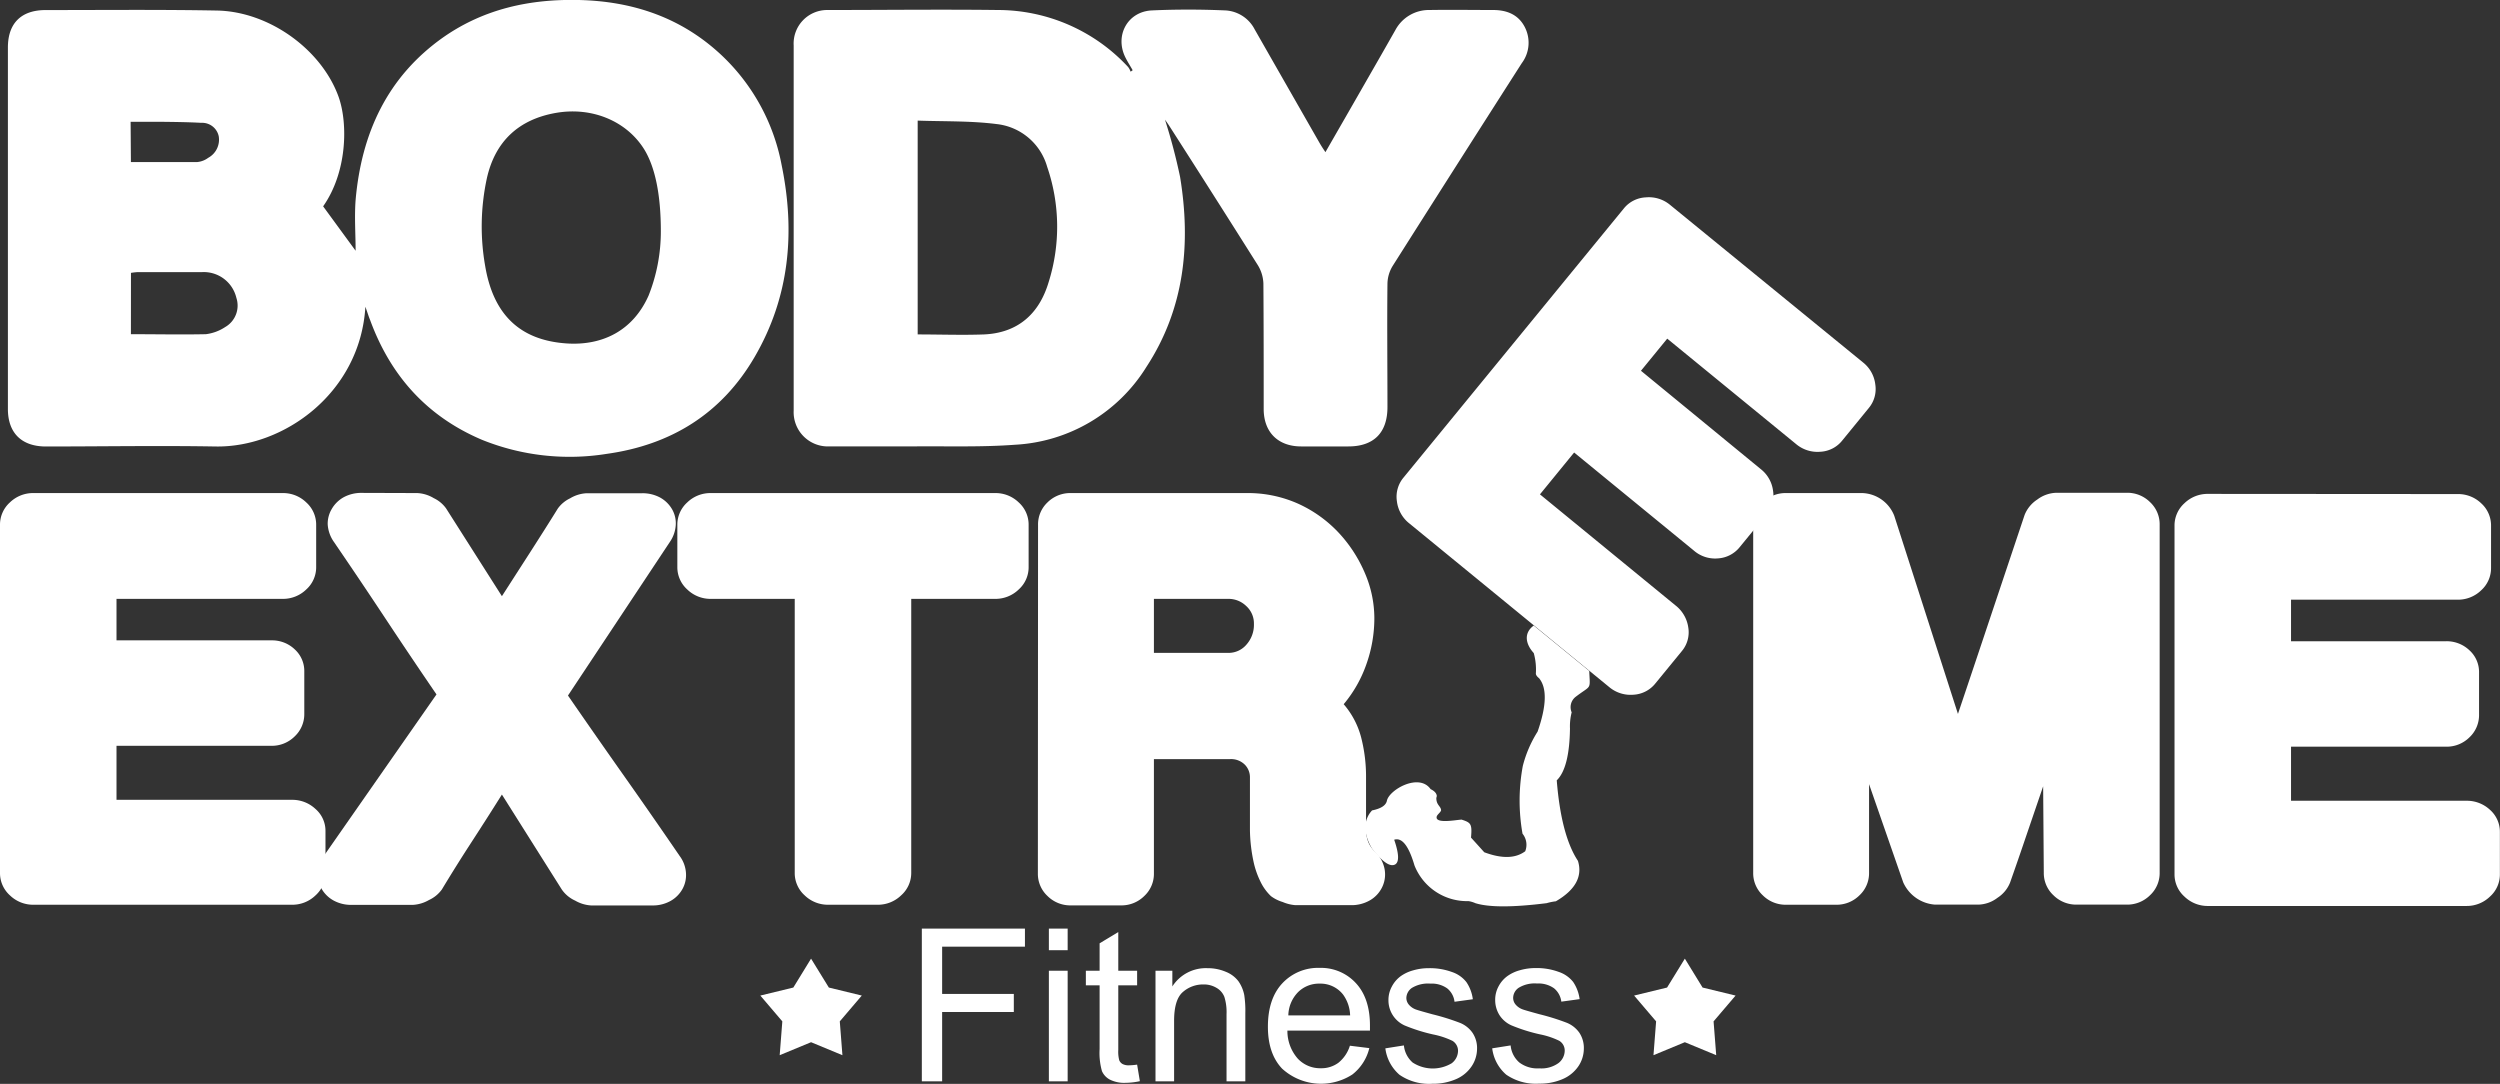
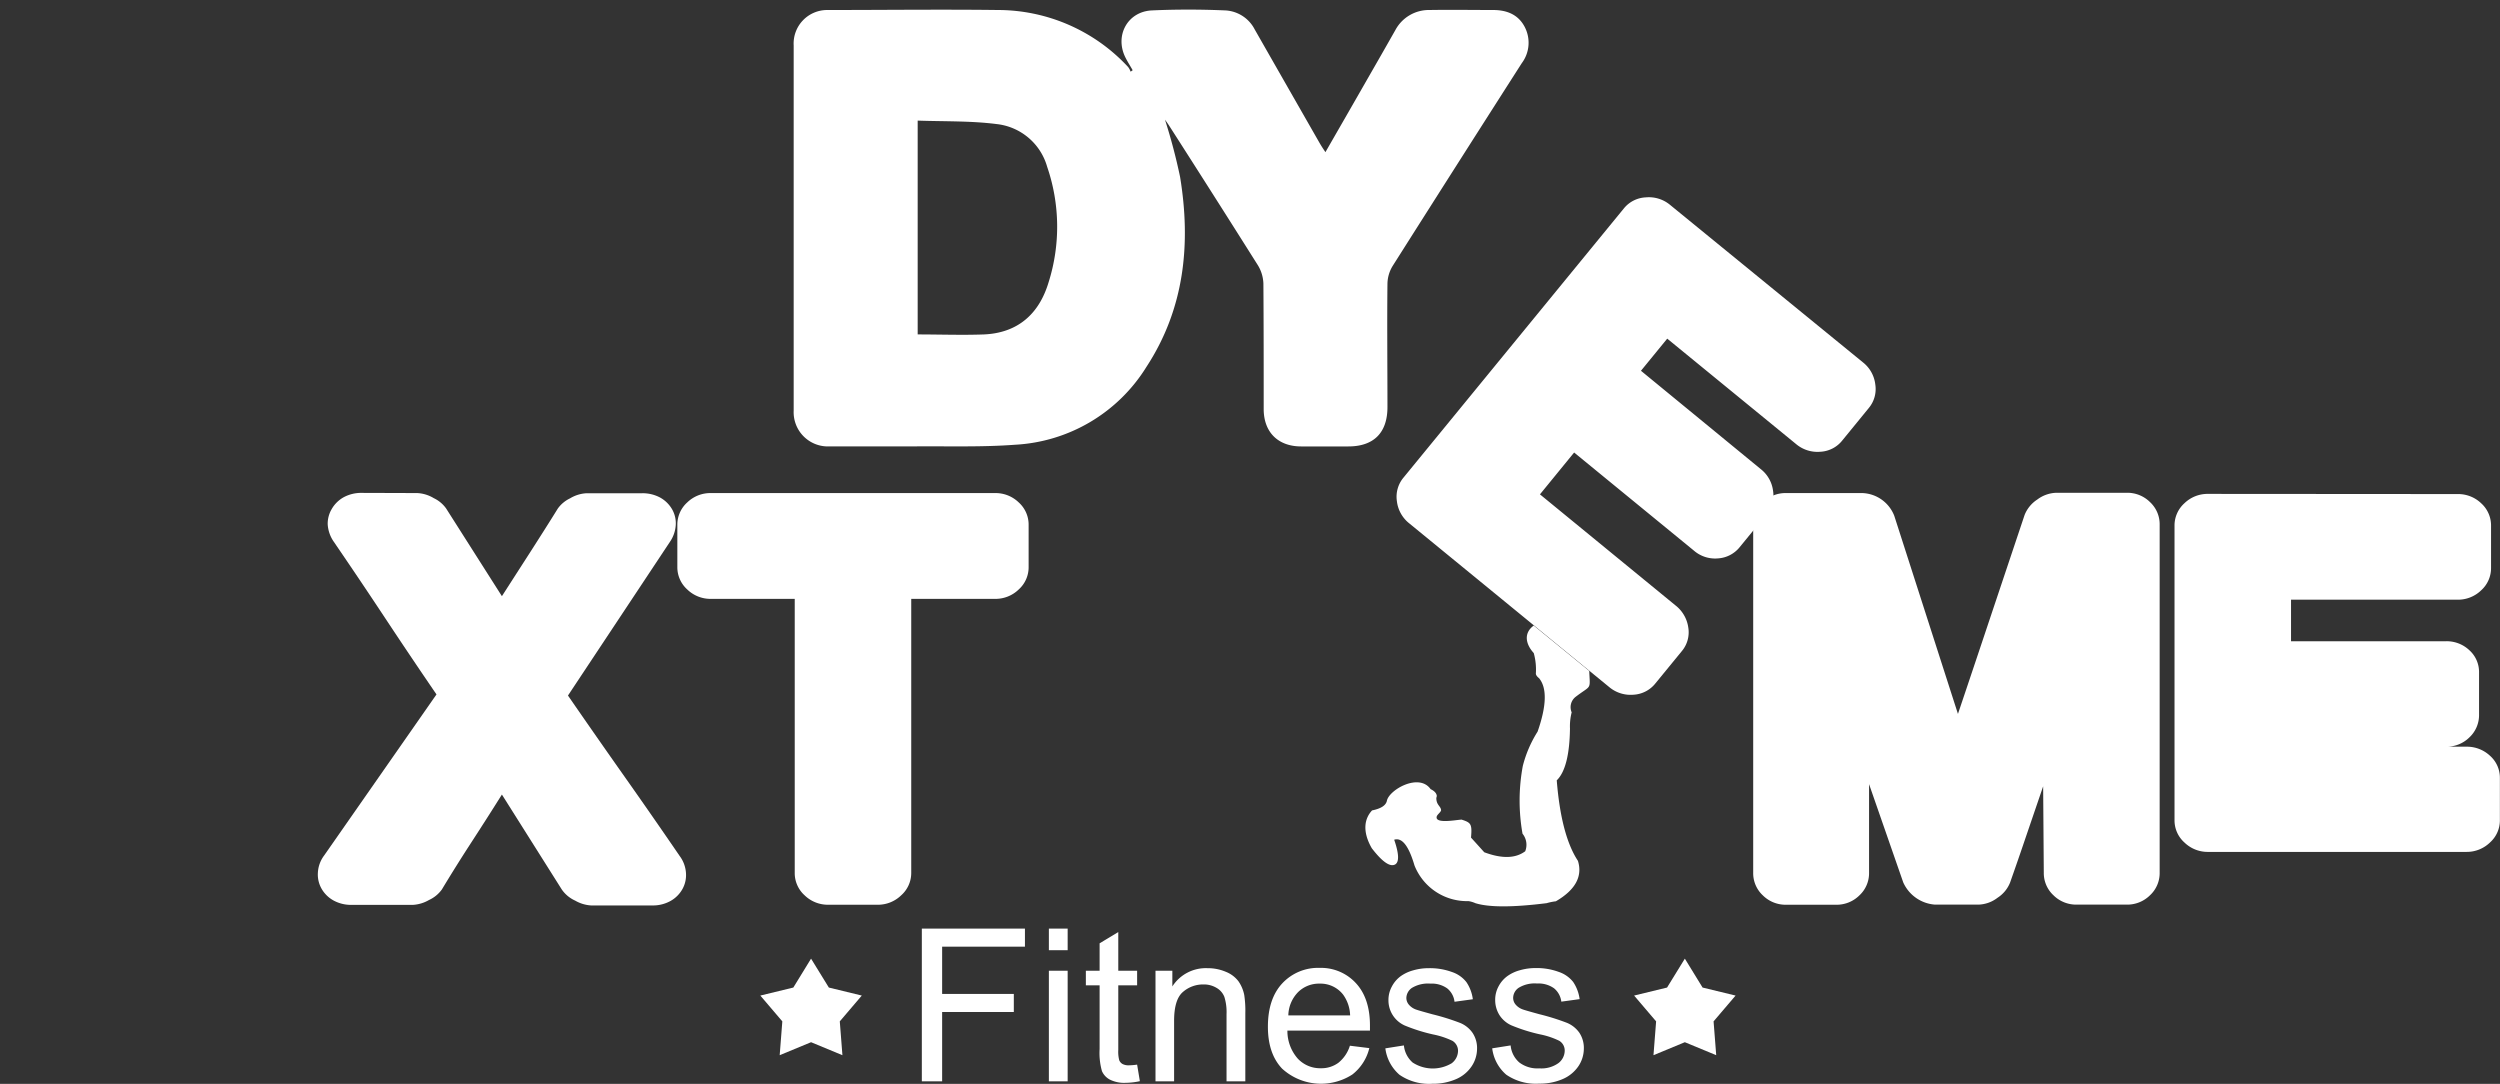
<svg xmlns="http://www.w3.org/2000/svg" viewBox="0 0 427.22 185.22">
  <rect x="0" y="0" width="427.22" height="185.22" fill="#333333" stroke="none" />
  <defs>
    <style>.cls-1,.cls-2{fill:#fff;}.cls-1{fill-rule:evenodd;}</style>
  </defs>
  <g id="Capa_2" data-name="Capa 2">
    <g id="Capa_1-2" data-name="Capa 1">
      <polygon class="cls-1" points="287.92 163.82 290.95 168.76 296.59 170.13 292.83 174.54 293.28 180.32 287.92 178.1 282.56 180.32 283.01 174.54 279.25 170.13 284.88 168.76 287.92 163.82" />
      <path class="cls-2" d="M157.53,184.79v-26.1h17.62v3.08H161v8.08h12.25v3.09H161v11.85Zm21.71-22.41v-3.69h3.21v3.69Zm0,22.41v-18.9h3.21v18.9Zm15.08-2.86.47,2.83a11.83,11.83,0,0,1-2.42.28,5.46,5.46,0,0,1-2.71-.55,3,3,0,0,1-1.35-1.45,11.42,11.42,0,0,1-.4-3.78V168.38h-2.35v-2.49h2.35V161.2l3.19-1.92v6.61h3.22v2.49H191.1v11.05a5.69,5.69,0,0,0,.17,1.77,1.32,1.32,0,0,0,.55.62,2.16,2.16,0,0,0,1.09.23A10.79,10.79,0,0,0,194.32,181.93Zm3.14,2.86v-18.9h2.88v2.68a6.8,6.8,0,0,1,6-3.12,7.86,7.86,0,0,1,3.14.62,5,5,0,0,1,2.15,1.61,6.18,6.18,0,0,1,1,2.37,18.13,18.13,0,0,1,.18,3.12v11.62h-3.21v-11.5a8.67,8.67,0,0,0-.37-2.93,3.06,3.06,0,0,0-1.33-1.54,4.2,4.2,0,0,0-2.24-.59,5.22,5.22,0,0,0-3.53,1.3c-1,.87-1.49,2.51-1.49,4.94v10.32Zm33.22-6.09,3.32.41a8.13,8.13,0,0,1-2.9,4.51,9.86,9.86,0,0,1-12-1q-2.43-2.55-2.43-7.17,0-4.77,2.46-7.41a8.35,8.35,0,0,1,6.38-2.64A8.09,8.09,0,0,1,231.7,168c1.6,1.72,2.41,4.14,2.41,7.26,0,.2,0,.48,0,.86H220a7.18,7.18,0,0,0,1.76,4.77,5.23,5.23,0,0,0,3.95,1.66,4.9,4.9,0,0,0,3-.93A6,6,0,0,0,230.68,178.7Zm-10.52-5.18h10.56a6.38,6.38,0,0,0-1.21-3.57,4.91,4.91,0,0,0-4-1.86,5.07,5.07,0,0,0-3.71,1.48A5.86,5.86,0,0,0,220.16,173.52Zm16.58,5.63,3.17-.5a4.46,4.46,0,0,0,1.49,2.92,6.31,6.31,0,0,0,6.69.12,2.71,2.71,0,0,0,1.07-2.11,2,2,0,0,0-.95-1.71,13.61,13.61,0,0,0-3.28-1.09,29.34,29.34,0,0,1-4.89-1.54,4.7,4.7,0,0,1-2.77-4.33,4.78,4.78,0,0,1,.59-2.34,5.14,5.14,0,0,1,1.57-1.8,6.71,6.71,0,0,1,2-.93,9.51,9.51,0,0,1,2.77-.39,10.94,10.94,0,0,1,3.91.65,5.23,5.23,0,0,1,2.48,1.73,6.75,6.75,0,0,1,1.1,2.93l-3.13.43a3.45,3.45,0,0,0-1.24-2.28,4.54,4.54,0,0,0-2.89-.82,5.29,5.29,0,0,0-3.15.73,2.14,2.14,0,0,0-.95,1.71,1.77,1.77,0,0,0,.4,1.12,2.81,2.81,0,0,0,1.23.86c.32.12,1.26.39,2.83.82a39.09,39.09,0,0,1,4.74,1.48,4.81,4.81,0,0,1,2.11,1.69,4.69,4.69,0,0,1,.77,2.74,5.43,5.43,0,0,1-.94,3,6.08,6.08,0,0,1-2.69,2.19,9.79,9.79,0,0,1-4,.77,8.88,8.88,0,0,1-5.62-1.53A7.15,7.15,0,0,1,236.74,179.15Zm18.24,0,3.17-.5a4.38,4.38,0,0,0,1.49,2.92,5.12,5.12,0,0,0,3.41,1,5,5,0,0,0,3.27-.9,2.71,2.71,0,0,0,1.07-2.11,1.93,1.93,0,0,0-.95-1.71,13.47,13.47,0,0,0-3.27-1.09,29,29,0,0,1-4.89-1.54,4.7,4.7,0,0,1-2.07-1.8,4.84,4.84,0,0,1-.7-2.53,4.78,4.78,0,0,1,.58-2.34,5.07,5.07,0,0,1,1.58-1.8,6.64,6.64,0,0,1,2-.93,9.61,9.61,0,0,1,2.77-.39,10.86,10.86,0,0,1,3.91.65,5.27,5.27,0,0,1,2.49,1.73,6.88,6.88,0,0,1,1.1,2.93l-3.13.43a3.49,3.49,0,0,0-1.24-2.28,4.57,4.57,0,0,0-2.9-.82,5.23,5.23,0,0,0-3.14.73,2.11,2.11,0,0,0-.95,1.71,1.76,1.76,0,0,0,.39,1.12,2.81,2.81,0,0,0,1.23.86c.32.12,1.27.39,2.83.82a39.09,39.09,0,0,1,4.74,1.48,4.84,4.84,0,0,1,2.12,1.69,4.69,4.69,0,0,1,.77,2.74,5.43,5.43,0,0,1-.94,3,6.16,6.16,0,0,1-2.7,2.19,9.73,9.73,0,0,1-4,.77,8.9,8.9,0,0,1-5.62-1.53A7.09,7.09,0,0,1,255,179.15Z" />
      <polygon class="cls-1" points="138.6 163.82 141.64 168.76 147.27 170.13 143.51 174.54 143.96 180.32 138.6 178.1 133.24 180.32 133.69 174.54 129.93 170.13 135.57 168.76 138.6 163.82" />
-       <path class="cls-2" d="M419.94,84.43A5.68,5.68,0,0,1,424,86a5.1,5.1,0,0,1,1.69,3.84v7.2a5.1,5.1,0,0,1-1.69,3.84,5.68,5.68,0,0,1-4.05,1.6H391.51v7.1H418a5.64,5.64,0,0,1,4,1.55,5,5,0,0,1,1.64,3.79v7.2A5.2,5.2,0,0,1,422,126a5.52,5.52,0,0,1-4,1.6H391.51v9.24h30a5.77,5.77,0,0,1,4,1.55,5,5,0,0,1,1.69,3.79v7.2a5.06,5.06,0,0,1-1.69,3.83,5.69,5.69,0,0,1-4,1.61H377.35a5.7,5.7,0,0,1-4.06-1.61,5.06,5.06,0,0,1-1.69-3.83V89.87A5.1,5.1,0,0,1,373.29,86a5.69,5.69,0,0,1,4.06-1.6Z" />
+       <path class="cls-2" d="M419.94,84.43A5.68,5.68,0,0,1,424,86a5.1,5.1,0,0,1,1.69,3.84v7.2a5.1,5.1,0,0,1-1.69,3.84,5.68,5.68,0,0,1-4.05,1.6H391.51v7.1H418a5.64,5.64,0,0,1,4,1.55,5,5,0,0,1,1.64,3.79v7.2A5.2,5.2,0,0,1,422,126a5.52,5.52,0,0,1-4,1.6H391.51h30a5.77,5.77,0,0,1,4,1.55,5,5,0,0,1,1.69,3.79v7.2a5.06,5.06,0,0,1-1.69,3.83,5.69,5.69,0,0,1-4,1.61H377.35a5.7,5.7,0,0,1-4.06-1.61,5.06,5.06,0,0,1-1.69-3.83V89.87A5.1,5.1,0,0,1,373.29,86a5.69,5.69,0,0,1,4.06-1.6Z" />
      <path class="cls-2" d="M318.27,84.26a6.09,6.09,0,0,1,5.44,3.89L334.59,122q2.88-8.55,5.7-17l5.69-17a5.62,5.62,0,0,1,2.16-2.63,5.68,5.68,0,0,1,3.28-1.16h12a5.5,5.5,0,0,1,4,1.6,5.16,5.16,0,0,1,1.64,3.84v59.49a5.16,5.16,0,0,1-1.64,3.84,5.51,5.51,0,0,1-4,1.61h-8.52a5.51,5.51,0,0,1-4-1.61,5.16,5.16,0,0,1-1.64-3.84l-.11-14.77-2.82,8.26q-1.38,4.08-2.82,8.16a5.51,5.51,0,0,1-2.16,2.63,5.6,5.6,0,0,1-3.28,1.17h-7.39a6.45,6.45,0,0,1-5.44-3.8L319.4,134v15.16a5.16,5.16,0,0,1-1.64,3.84,5.51,5.51,0,0,1-4,1.61h-8.52a5.51,5.51,0,0,1-4-1.61,5.16,5.16,0,0,1-1.64-3.84V89.7a5.16,5.16,0,0,1,1.64-3.84,5.5,5.5,0,0,1,4-1.6Z" />
      <path class="cls-2" d="M318.35,61.92a5.63,5.63,0,0,1,2.12,3.81,5.06,5.06,0,0,1-1.12,4l-4.55,5.57a5.1,5.1,0,0,1-3.74,1.9,5.67,5.67,0,0,1-4.15-1.33l-22-18-4.49,5.49L300.9,80.17A5.61,5.61,0,0,1,303,83.91a5,5,0,0,1-1.13,4l-4.56,5.57a5.16,5.16,0,0,1-3.7,1.94,5.52,5.52,0,0,1-4.11-1.3L269,77.33l-5.84,7.15,23.19,19a5.8,5.8,0,0,1,2.16,3.77,5,5,0,0,1-1.09,4l-4.56,5.57a5.13,5.13,0,0,1-3.74,1.9,5.68,5.68,0,0,1-4.15-1.33L240.83,89.44a5.67,5.67,0,0,1-2.12-3.81,5.09,5.09,0,0,1,1.12-4l37.66-46a5.1,5.1,0,0,1,3.74-1.9A5.67,5.67,0,0,1,285.38,35Z" />
-       <path class="cls-2" d="M177.39,89.7A5.16,5.16,0,0,1,179,85.86a5.5,5.5,0,0,1,4-1.6h30a21,21,0,0,1,9,1.89,21.87,21.87,0,0,1,6.87,5A23.72,23.72,0,0,1,233.27,98a19.51,19.51,0,0,1,1.59,7.59,23.57,23.57,0,0,1-1.39,8,21.75,21.75,0,0,1-3.85,6.75,14.17,14.17,0,0,1,3,5.74,26.79,26.79,0,0,1,.82,6.7v8.75a5.88,5.88,0,0,0,.41,2.43,4.67,4.67,0,0,0,1,1.46,5.55,5.55,0,0,1,1.74,3,5,5,0,0,1-.31,3,5.2,5.2,0,0,1-2,2.33,6.29,6.29,0,0,1-3.49.93h-9.44a6.9,6.9,0,0,1-2.16-.54,6.47,6.47,0,0,1-2-1,8.57,8.57,0,0,1-1.84-2.58,14.69,14.69,0,0,1-1.08-3.06,27.56,27.56,0,0,1-.67-5.64v-9.13a3.08,3.08,0,0,0-.82-2,3.32,3.32,0,0,0-2.67-1H197.19v19.54a5.16,5.16,0,0,1-1.64,3.84,5.51,5.51,0,0,1-4,1.61H183a5.51,5.51,0,0,1-4-1.61,5.16,5.16,0,0,1-1.64-3.84Zm19.8,21.87H210a4,4,0,0,0,3-1.41,5.08,5.08,0,0,0,1.28-3.54,4,4,0,0,0-1.33-3.07,4.31,4.31,0,0,0-3-1.21H197.19Z" />
      <path class="cls-2" d="M170.09,84.26a5.68,5.68,0,0,1,4,1.6,5.1,5.1,0,0,1,1.69,3.84v7.19a5.1,5.1,0,0,1-1.69,3.84,5.69,5.69,0,0,1-4,1.61H155.72v46.85A5.1,5.1,0,0,1,154,153a5.7,5.7,0,0,1-4.06,1.61h-8.41A5.7,5.7,0,0,1,137.5,153a5.1,5.1,0,0,1-1.69-3.84V102.34H121.44a5.69,5.69,0,0,1-4-1.61,5.1,5.1,0,0,1-1.69-3.84V89.7a5.1,5.1,0,0,1,1.69-3.84,5.68,5.68,0,0,1,4-1.6Z" />
      <path class="cls-2" d="M71.3,84.26a6,6,0,0,1,2.83.87,5.46,5.46,0,0,1,2.1,1.75l9.54,15q2.37-3.69,4.78-7.43c1.6-2.5,3.2-5,4.77-7.54a5.46,5.46,0,0,1,2.1-1.75,6,6,0,0,1,2.82-.87h9.45a6.29,6.29,0,0,1,3.18.77,5.36,5.36,0,0,1,2,2,4.82,4.82,0,0,1,.61,2.62,5.7,5.7,0,0,1-1,2.92L97.06,118.86q4.83,7,9.6,13.76t9.49,13.66a5.44,5.44,0,0,1,1.08,3,4.89,4.89,0,0,1-.62,2.67,5.29,5.29,0,0,1-2,2,6.19,6.19,0,0,1-3.18.78H101a6.18,6.18,0,0,1-2.72-.83A5.53,5.53,0,0,1,96,152L85.77,135.78q-2.56,4.08-5.18,8.11T75.51,152a5.53,5.53,0,0,1-2.2,1.8,6.18,6.18,0,0,1-2.72.83H60.12a6.19,6.19,0,0,1-3.18-.78,5.29,5.29,0,0,1-2-2,4.89,4.89,0,0,1-.62-2.67,5.36,5.36,0,0,1,1.08-3l19.19-27.51q-4.52-6.61-8.83-13.13T57,92.52a5.81,5.81,0,0,1-1-2.92A4.91,4.91,0,0,1,56.68,87a5.36,5.36,0,0,1,2-2,6.29,6.29,0,0,1,3.18-.77Z" />
-       <path class="cls-2" d="M48.34,84.26a5.68,5.68,0,0,1,4,1.6,5.1,5.1,0,0,1,1.69,3.84v7.19a5.1,5.1,0,0,1-1.69,3.84,5.69,5.69,0,0,1-4,1.61H19.91v7.09H46.39a5.6,5.6,0,0,1,4,1.56A5,5,0,0,1,52,114.78V122a5.2,5.2,0,0,1-1.64,3.84,5.52,5.52,0,0,1-4,1.61H19.91v9.23h30a5.77,5.77,0,0,1,4,1.56A4.94,4.94,0,0,1,55.62,142v7.19A5.1,5.1,0,0,1,53.93,153a5.69,5.69,0,0,1-4,1.61H5.75A5.7,5.7,0,0,1,1.69,153,5.1,5.1,0,0,1,0,149.19V89.7a5.1,5.1,0,0,1,1.69-3.84,5.69,5.69,0,0,1,4.06-1.6Z" />
      <path class="cls-1" d="M244.48,134.86c-2-2.84-7.14.14-7.48,2-.18.78-1,1.32-2.53,1.63-1.23,1.31-1.77,3.46-.05,6.46q2.69,3.5,4,2.77c.71-.43.65-1.83-.17-4.22,1.32-.42,2.47,1,3.47,4.4a9.65,9.65,0,0,0,9.22,6.09,4.47,4.47,0,0,1,1.18.35q3.49,1.09,12.19,0a9.24,9.24,0,0,1,1.57-.32q5-2.92,3.77-6.91-2.87-4.35-3.62-13.76,2.16-2.09,2.26-8.83a9.68,9.68,0,0,1,.29-2.79,2.24,2.24,0,0,1,.64-2.62c2.78-2.14,2.51-1.07,2.36-4.46l-9.48-7.75c-1.76,1.28-1.4,3.17,0,4.7a10.5,10.5,0,0,1,.36,3.5c0,.22.16.49.55.8q2.06,2.5-.25,9.12a20.38,20.38,0,0,0-2.53,5.87,32.39,32.39,0,0,0-.05,11.58,3,3,0,0,1,.46,3q-2.49,1.86-7,.17c-1.5-1.67-2.26-2.5-2.26-2.5.2-2.34,0-2.56-1.62-3.08-1,.06-4.59.76-4.24-.53.1-.37.79-.8.74-1.13-.09-.67-.8-.84-.81-2,0-.11.09-.3.08-.4-.06-.56-.6-.93-1.05-1.14" />
-       <path class="cls-2" d="M62.44,52.42c-.88,14.7-13.92,24.08-25.6,23.88-9.67-.17-19.35,0-29,0-4.13,0-6.49-2.3-6.49-6.4q0-30.88,0-61.78c0-4.16,2.28-6.4,6.45-6.4,9.73,0,19.46-.1,29.18.08C46,1.93,55,8.5,57.88,16.6c1.6,4.57,1.44,12.83-2.66,18.66l5.55,7.59c0-2.84-.22-5.78,0-8.68,1-11.39,5.41-21.05,15-27.81C82.74,1.5,90.56-.18,98.88,0c9.28.21,17.57,3,24.43,9.44A34.54,34.54,0,0,1,133.57,28.2c2.36,11.47,1.36,22.56-4.63,32.83-5.63,9.66-14.27,15-25.26,16.53a40,40,0,0,1-21.31-2.4c-9.42-4-15.62-10.94-19.11-20.44C63,54.1,62.82,53.47,62.44,52.42Zm50.49-12.91c0-6.31-1-11-2.85-14-3-4.81-8.88-7.27-15-6.23-6.45,1.1-10.49,4.9-11.89,11.23a38.92,38.92,0,0,0-.28,14.94c1.39,8.29,5.92,12.7,13.93,13.24,6.06.4,11.32-2.14,14-8.19A29.63,29.63,0,0,0,112.93,39.51ZM22.37,57.11c4.37,0,8.6.09,12.81,0a7.68,7.68,0,0,0,3.3-1.22,4.23,4.23,0,0,0,1.91-5,5.72,5.72,0,0,0-5.84-4.39c-3.67,0-7.34,0-11,0a11.63,11.63,0,0,0-1.17.13Zm0-29.42c3.85,0,7.61,0,11.37,0a3.73,3.73,0,0,0,1.84-.72,3.53,3.53,0,0,0,1.8-3.68,2.9,2.9,0,0,0-3-2.3c-2.37-.13-4.75-.15-7.12-.18-1.64,0-3.27,0-4.94,0Z" />
      <path class="cls-2" d="M193.56,12c-.42-.74-.88-1.45-1.26-2.22-1.83-3.72.4-7.81,4.55-8s8.39-.18,12.57,0a6,6,0,0,1,5,3.26q5.53,9.69,11.08,19.39c.28.48.58.95,1,1.57,2.47-4.3,4.87-8.46,7.25-12.63q2.36-4.1,4.69-8.21a6.49,6.49,0,0,1,5.84-3.45c3.62-.06,7.25,0,10.87,0,2.27,0,4.22.72,5.35,2.79a5.83,5.83,0,0,1-.45,6.3q-11.07,17.3-22.07,34.66a6,6,0,0,0-.88,3c-.08,7,0,14.08,0,21.11,0,4.38-2.34,6.72-6.68,6.72h-8.07c-3.94,0-6.39-2.43-6.4-6.37,0-7.14,0-14.28-.05-21.42a6.39,6.39,0,0,0-.93-3.15c-5-7.93-10-15.8-15.06-23.69-.3-.48-.63-.93-.83-1.21a97.64,97.64,0,0,1,2.58,9.77c1.88,11.46.76,22.52-5.75,32.48A28.16,28.16,0,0,1,173.48,76c-5.61.42-11.27.24-16.9.28-4.92,0-9.83,0-14.75,0a5.85,5.85,0,0,1-6.2-6.1q0-31.2,0-62.41a5.73,5.73,0,0,1,5.73-6.06c9.73,0,19.46-.12,29.18,0a30.37,30.37,0,0,1,22.24,9.74,3.07,3.07,0,0,1,.43.8Zm-36.74,8.66V57.15c3.84,0,7.6.14,11.35,0,5.76-.26,9.38-3.5,11-8.84a31.55,31.55,0,0,0-.22-19.8,10.12,10.12,0,0,0-8.65-7.31C165.91,20.64,161.4,20.77,156.82,20.61Z" />
    </g>
  </g>
</svg>